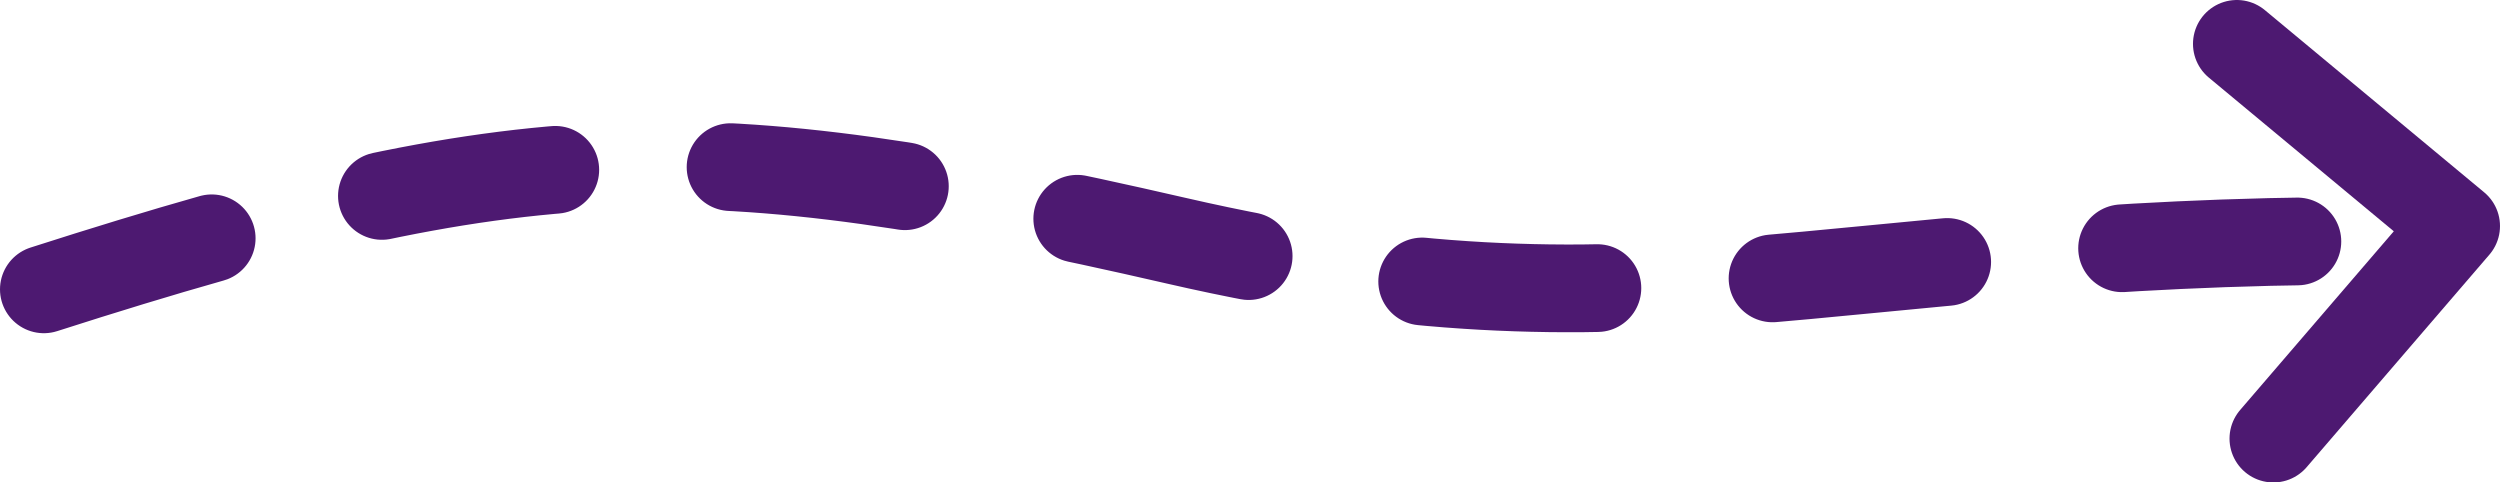
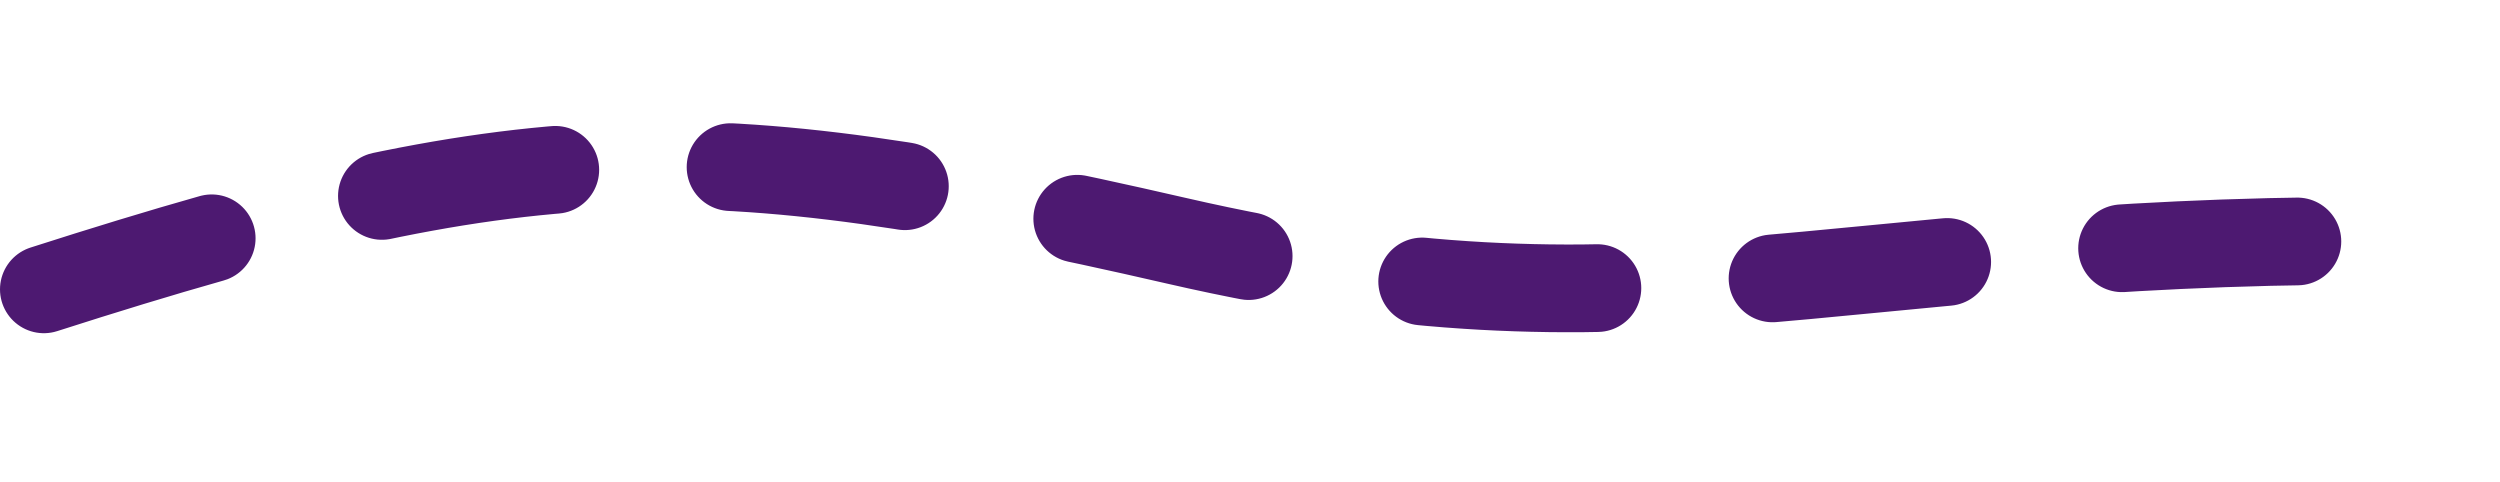
<svg xmlns="http://www.w3.org/2000/svg" width="57" height="11" viewBox="0 0 57 11" fill="none">
  <path d="M1 6.597C11.973 3.076 16 3 26.826 5.49C37.443 7.932 41.5 5.49 54 5.49" stroke="#4D1971" stroke-width="2" stroke-linecap="round" stroke-linejoin="round" stroke-dasharray="4 4" />
-   <path d="M51 1L56 5.154L51.833 10" stroke="#4D1971" stroke-width="2" stroke-linecap="round" stroke-linejoin="round" />
</svg>